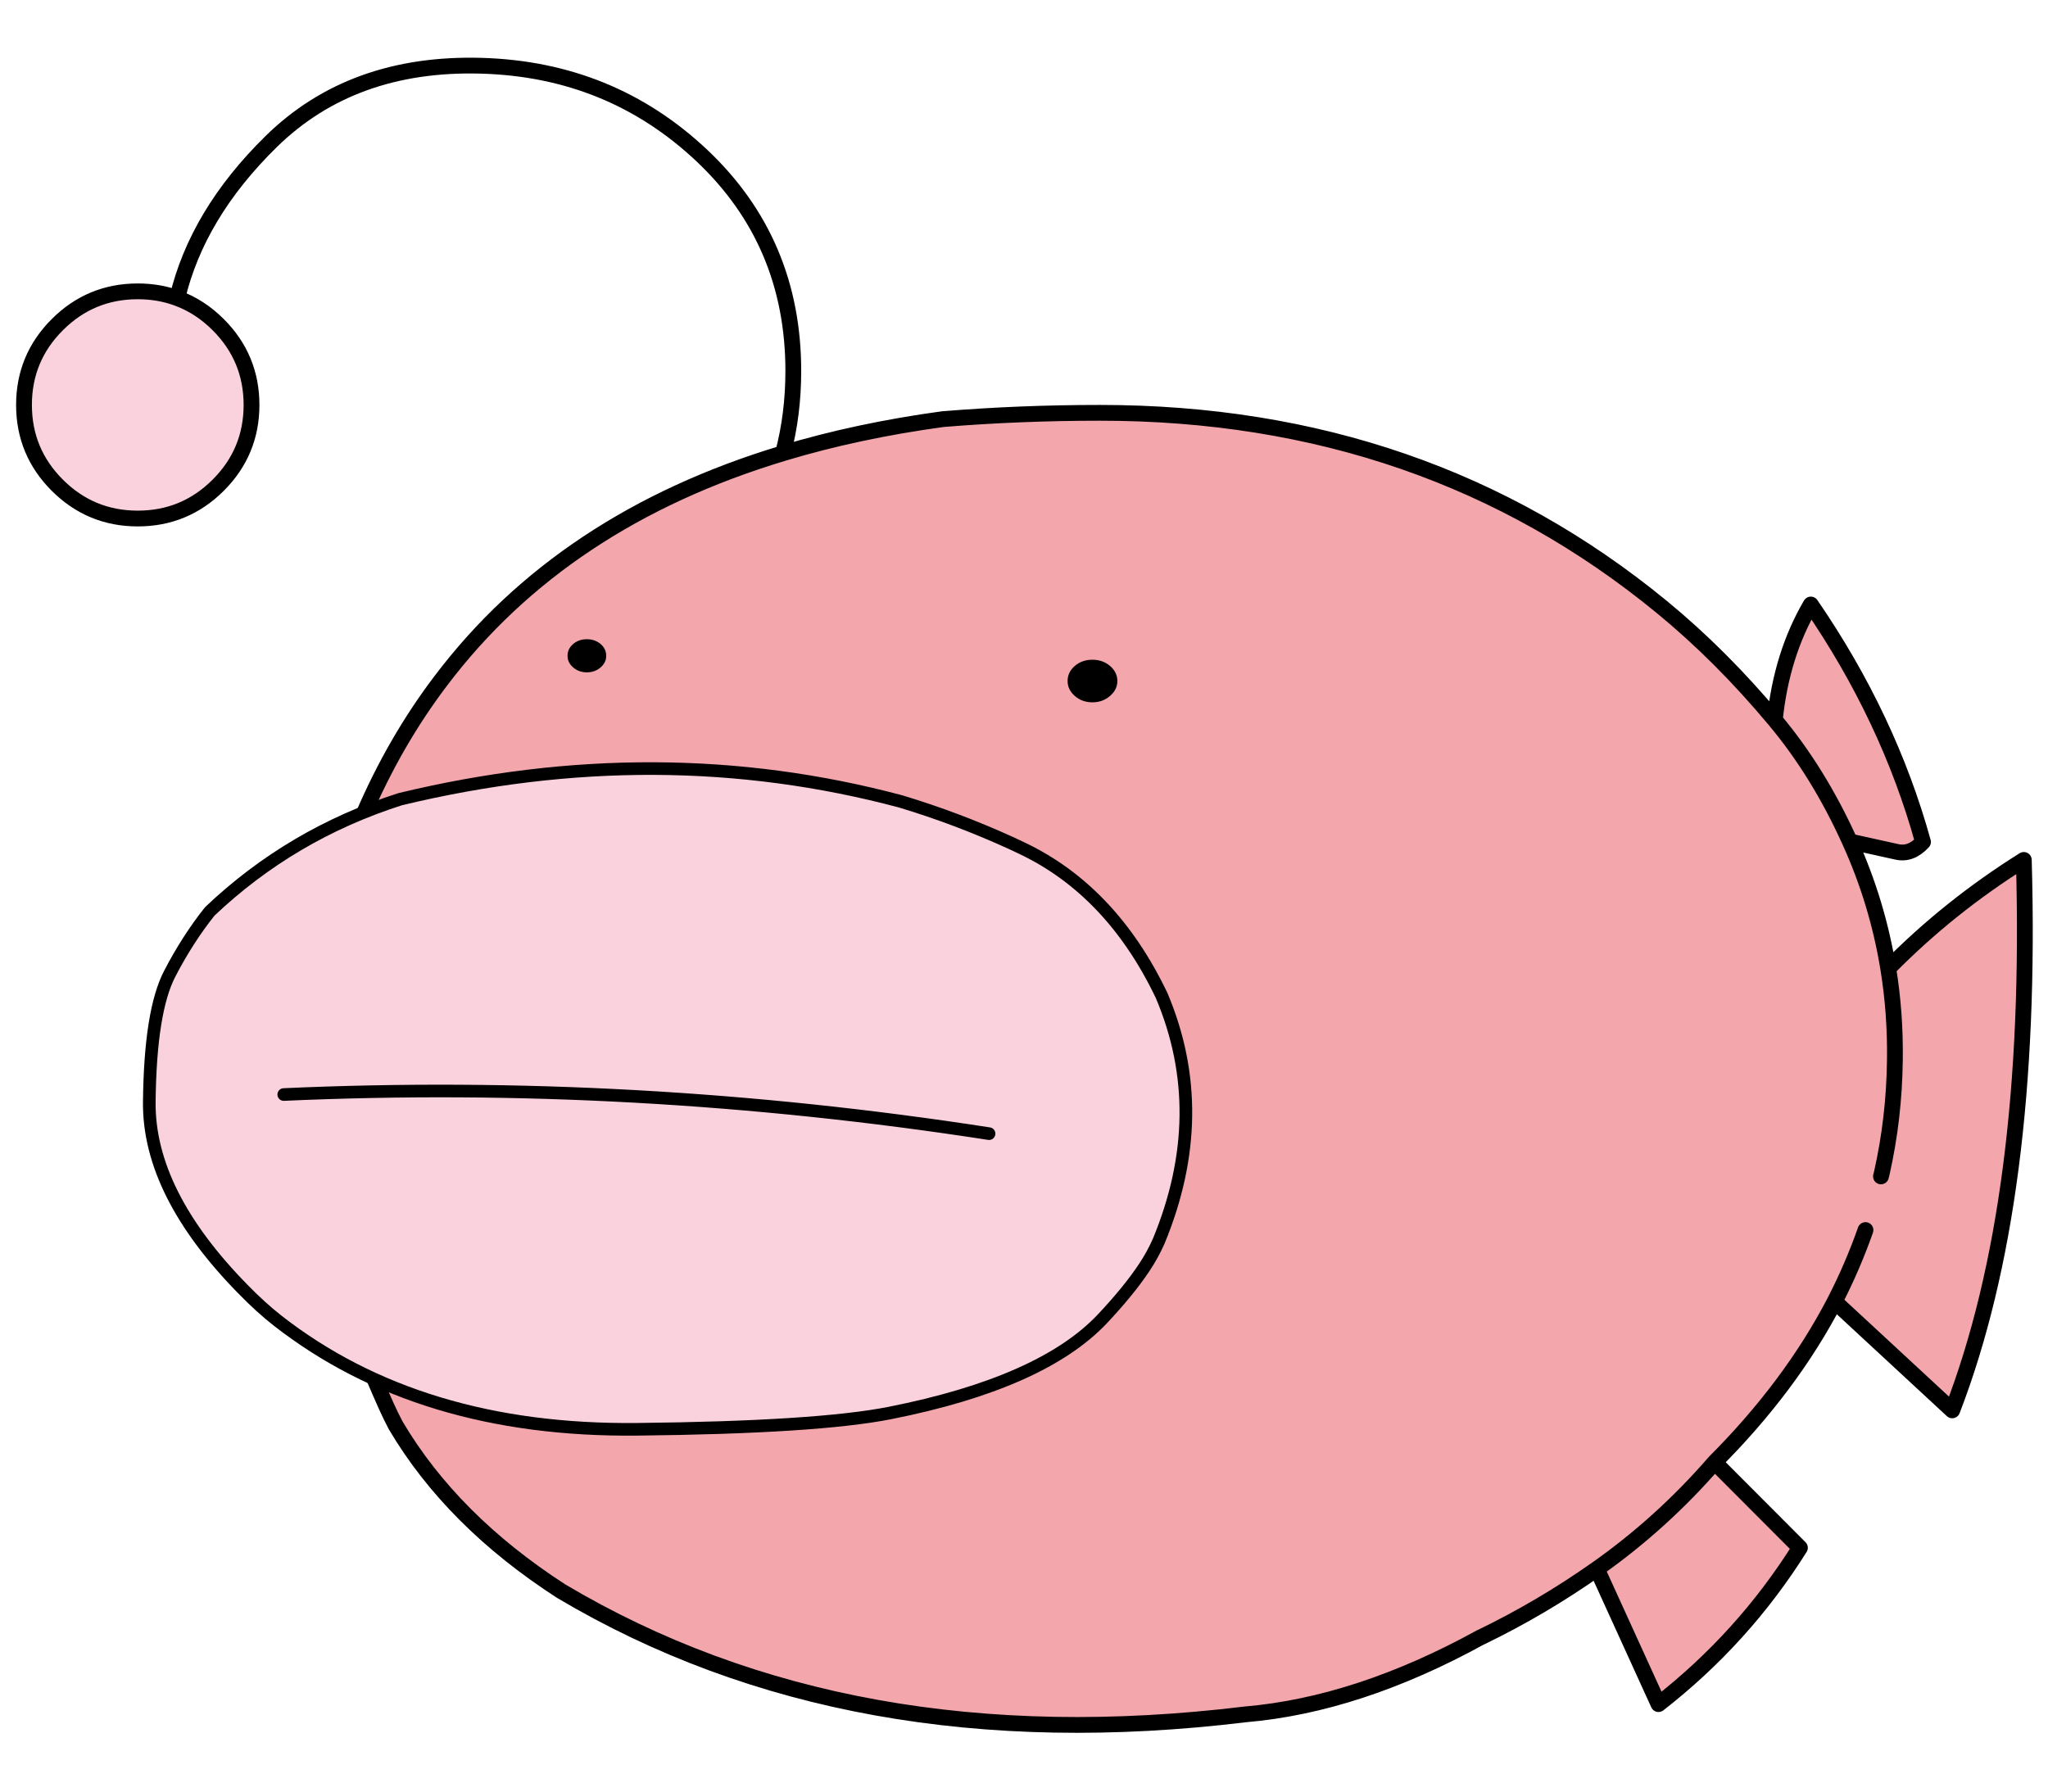
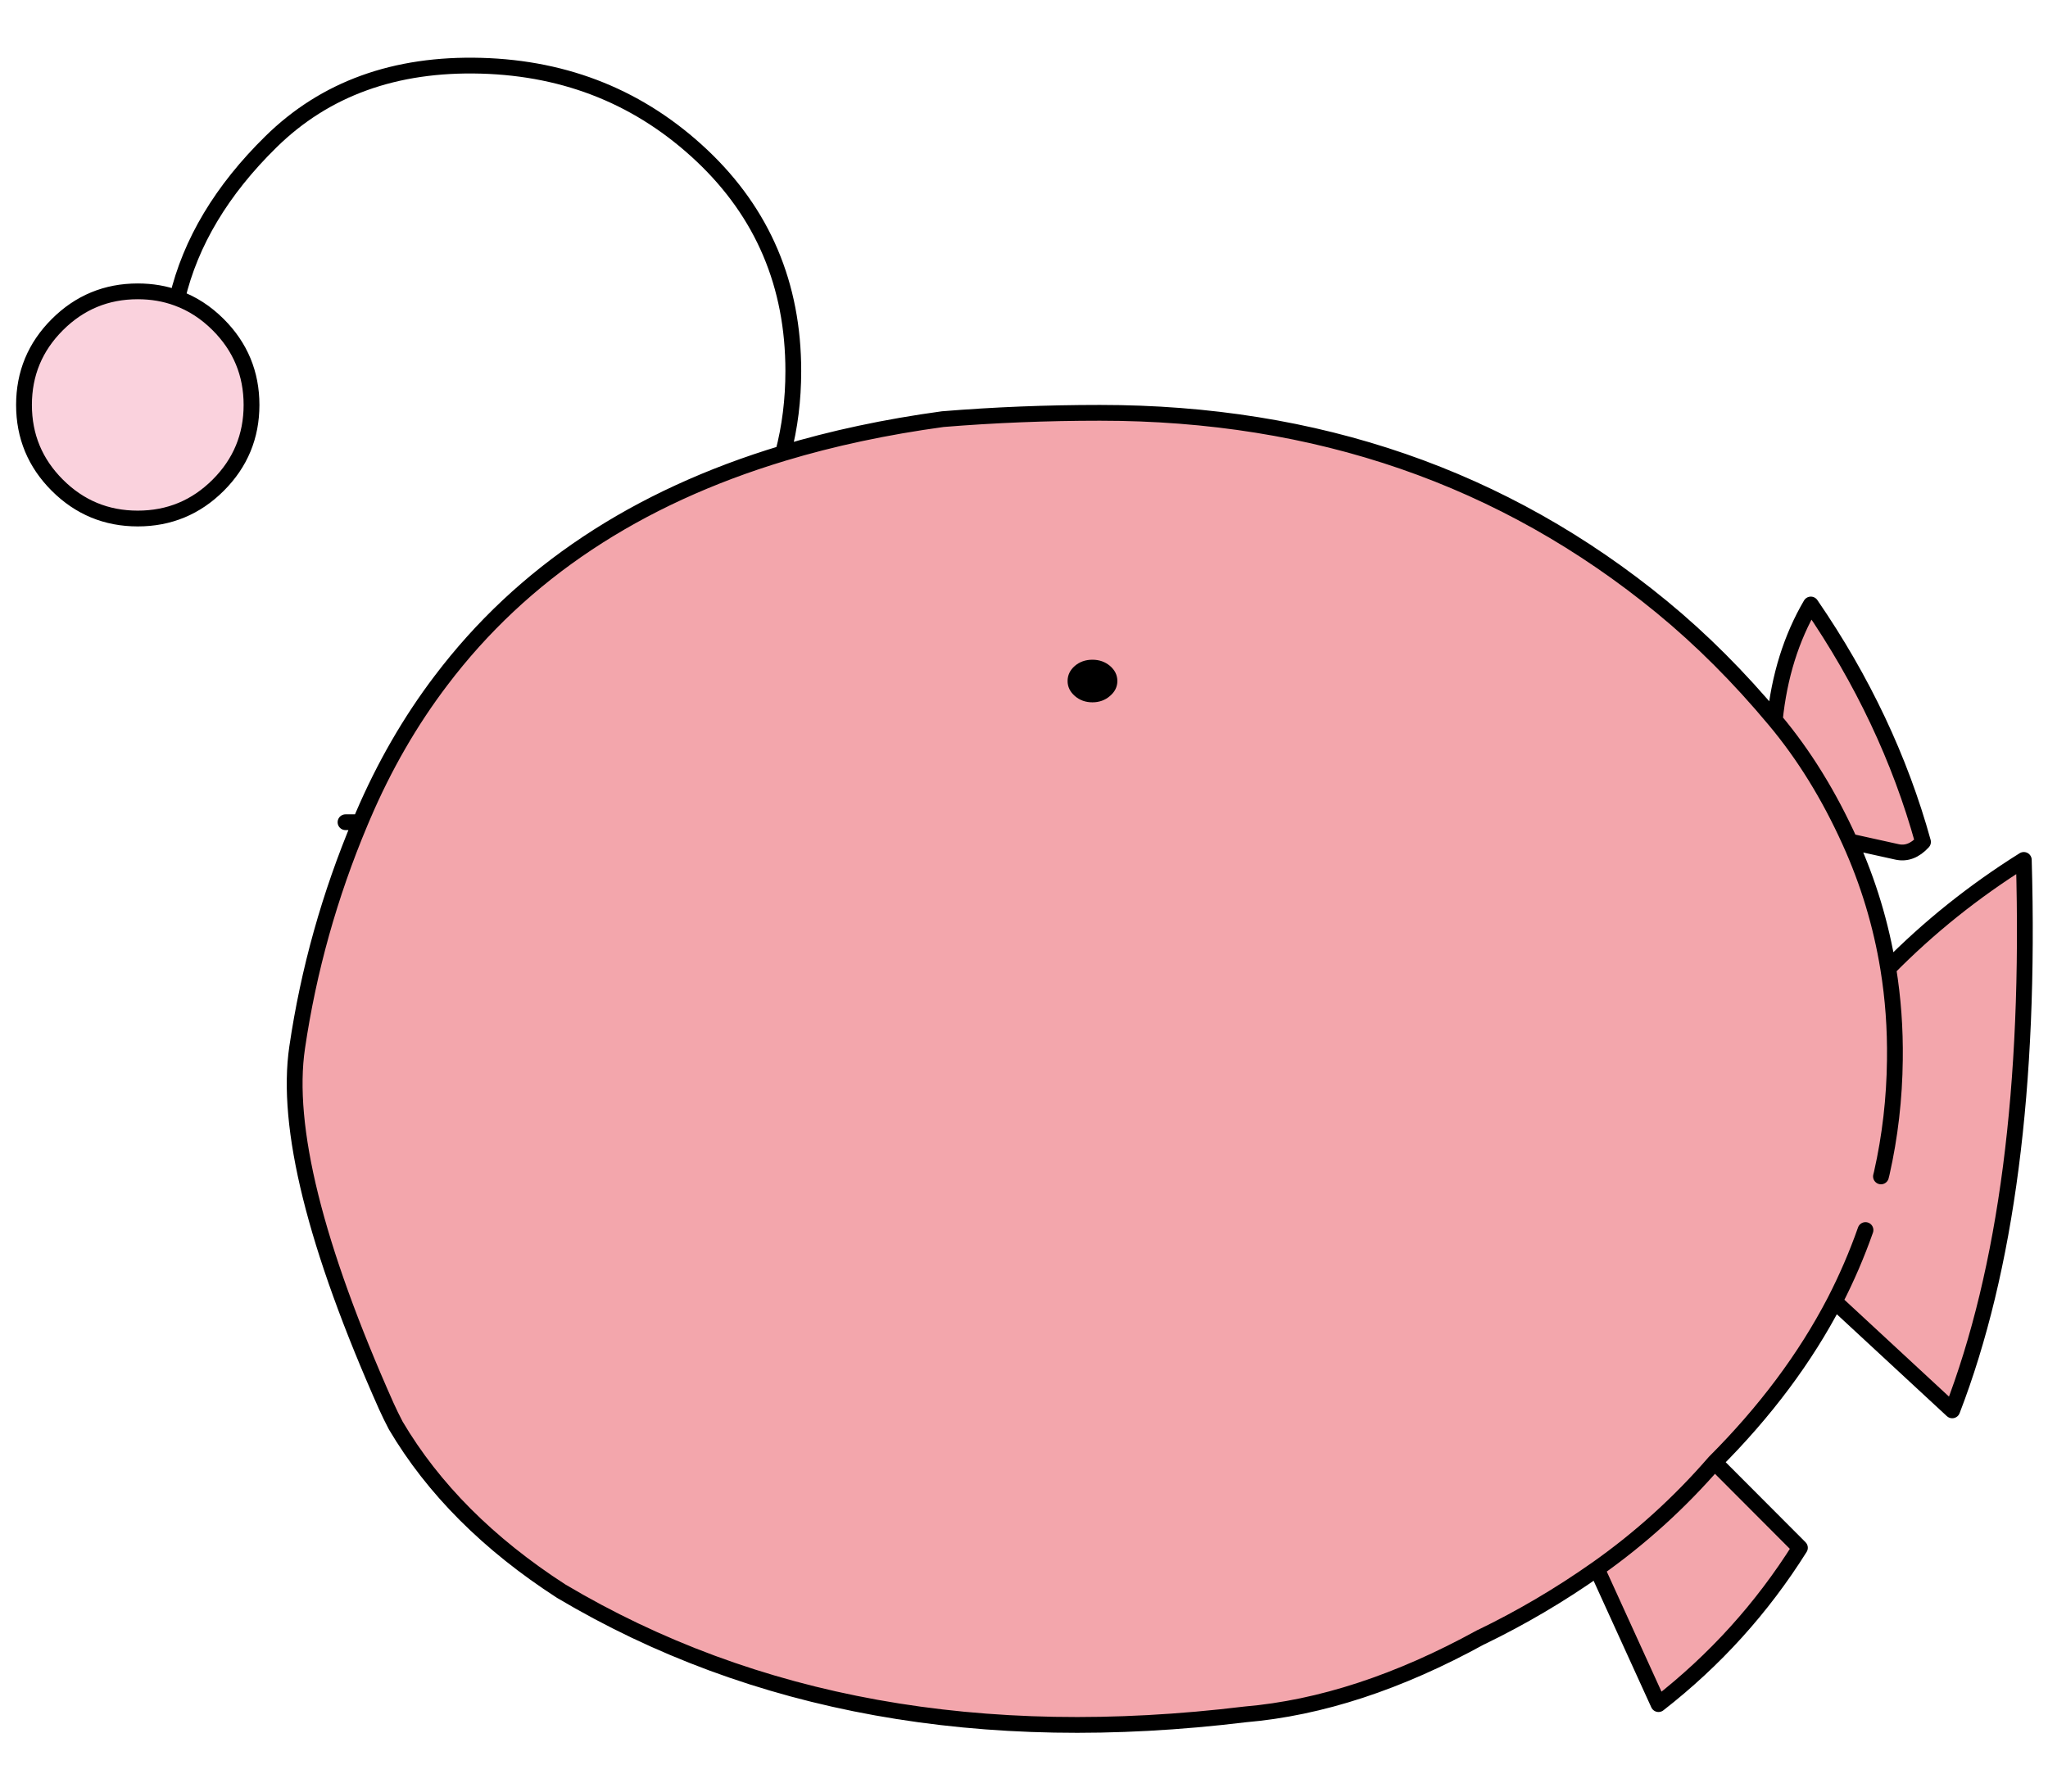
<svg xmlns="http://www.w3.org/2000/svg" xmlns:ns1="http://sodipodi.sourceforge.net/DTD/sodipodi-0.dtd" xmlns:ns2="http://www.inkscape.org/namespaces/inkscape" xmlns:xlink="http://www.w3.org/1999/xlink" version="1.1" id="图层_1" x="0px" y="0px" width="512" height="448" viewBox="0 0 512 448" enable-background="new 0 0 512 448" xml:space="preserve" ns1:docname="GUP_Anglerfish_Team.svg" ns2:version="0.92.1 r15371">
  <defs id="defs58" />
  <ns1:namedview pagecolor="#ffffff" bordercolor="#666666" borderopacity="1" objecttolerance="10" gridtolerance="10" guidetolerance="10" ns2:pageopacity="0" ns2:pageshadow="2" ns2:window-width="1920" ns2:window-height="1051" id="namedview56" showgrid="false" ns2:pagecheckerboard="true" ns2:zoom="0.52678571" ns2:cx="256" ns2:cy="224" ns2:window-x="-9" ns2:window-y="-9" ns2:window-maximized="1" ns2:current-layer="图层_1" />
  <symbol id="Ooarai_Girls_School_Team_Logos_x2F_Anglerfish_Team" viewBox="-2.5 -528.394 638.183 530.894">
    <g id="图层_1_2_">
      <g id="g49">
        <path d="m 106.4,-239.8 c 0.267,0.667 0.55,1.333 0.85,2 6.733,15.767 14.983,30.083 24.75,42.95 25.667,33.967 61.733,57.967 108.2,72 15.667,4.733 32.517,8.333 50.55,10.8 16.333,1.333 32.917,2 49.75,2 68.6,0 127.85,-20.5 177.75,-61.5 12.566,-10.333 24.5,-22.284 35.8,-35.85 1.4,13.8 5.2,26 11.4,36.6 16.4,-23.9 28.233,-48.983 35.5,-75.25 -2.534,-2.767 -5.284,-3.817 -8.25,-3.15 l -14.9,3.3 c 5.833,-12.9 9.884,-26.317 12.15,-40.25 12.767,13 27.066,24.467 42.9,34.4 2.066,-71.733 -5.483,-129.883 -22.65,-174.45 l -37.2,34.5 c -9.3,-17.9 -21.967,-34.883 -38,-50.95 l 27,-27.1 c -11.967,-19.1 -26.883,-35.617 -44.75,-49.55 l -19.5,42.85 c -11.667,-8.233 -23.9,-15.45 -36.7,-21.65 H 461 c -25.9,-14.267 -50.733,-22.417 -74.5,-24.45 -83.5,-10.167 -155.667,2.85 -216.5,39.05 -23.033,14.9 -40.483,32.4 -52.35,52.5 -1.066,2.033 -2.066,4.083 -3,6.15 -22.533,50.667 -31.933,88.567 -28.2,113.7 3.6,24.467 10.25,48.25 19.95,71.35 z M 573,-391.7 c 3.8,7.4 7.05,14.95 9.75,22.65 -2.7,-7.7 -5.95,-15.25 -9.75,-22.65 z m 14.65,39.65 c 0.067,0.333 0.15,0.667 0.25,1 2.633,11.667 4.017,23.65 4.15,35.95 0.134,9.9 -0.566,19.55 -2.1,28.95 1.533,-9.4 2.233,-19.05 2.1,-28.95 -0.133,-12.3 -1.517,-24.283 -4.15,-35.95 -0.1,-0.333 -0.183,-0.667 -0.25,-1 z m -33.6,144.65 c 9.233,-11.033 17.15,-23.867 23.75,-38.5 -6.6,14.633 -14.517,27.467 -23.75,38.5 z m -56.3,-269.05 c 13.733,9.7 26.15,20.967 37.25,33.8 -11.1,-12.833 -23.517,-24.1 -37.25,-33.8 z" id="path33" ns2:connector-curvature="0" style="clip-rule:evenodd;fill:#f3a6ac;fill-rule:evenodd" />
        <path d="m 48.5,-73.7 c 4.767,-1.733 9.083,-4.533 12.95,-8.4 7.033,-7.033 10.55,-15.517 10.55,-25.45 0,-9.934 -3.517,-18.417 -10.55,-25.45 -7.034,-7.033 -15.517,-10.55 -25.45,-10.55 -9.933,0 -18.417,3.517 -25.45,10.55 -7.033,7.033 -10.55,15.517 -10.55,25.45 0,9.933 3.517,18.417 10.55,25.45 7.033,7.033 15.517,10.55 25.45,10.55 4.467,0 8.633,-0.717 12.5,-2.15 z" id="path35" ns2:connector-curvature="0" style="clip-rule:evenodd;fill:#fad2dd;fill-rule:evenodd" />
        <path stroke-miterlimit="3" d="m 240.2,-122.85 c 15.667,4.733 32.517,8.333 50.55,10.8 16.333,1.333 32.917,2 49.75,2 68.6,0 127.85,-20.5 177.75,-61.5 12.566,-10.333 24.5,-22.284 35.8,-35.85 1.4,13.8 5.2,26 11.4,36.6 16.4,-23.9 28.233,-48.983 35.5,-75.25 -2.534,-2.767 -5.284,-3.817 -8.25,-3.15 l -14.9,3.3 c 5.833,-12.9 9.884,-26.317 12.15,-40.25 12.767,13 27.066,24.467 42.9,34.4 2.066,-71.733 -5.483,-129.883 -22.65,-174.45 l -37.2,34.5 c -9.3,-17.9 -21.967,-34.883 -38,-50.95 l 27,-27.1 c -11.967,-19.1 -26.883,-35.617 -44.75,-49.55 l -19.5,42.85 c -11.667,-8.233 -23.9,-15.45 -36.7,-21.65 H 461 c -25.9,-14.267 -50.733,-22.417 -74.5,-24.45 -83.5,-10.167 -155.667,2.85 -216.5,39.05 -23.033,14.9 -40.483,32.4 -52.35,52.5 -1.066,2.033 -2.066,4.083 -3,6.15 -22.533,50.667 -31.933,88.567 -28.2,113.7 3.6,24.467 10.25,48.25 19.95,71.35 h -4.65 M 573,-391.7 c 3.8,7.4 7.05,14.95 9.75,22.65 m 4.9,17 c 0.067,0.333 0.15,0.667 0.25,1 2.633,11.667 4.017,23.65 4.15,35.95 0.134,9.9 -0.566,19.55 -2.1,28.95 m -35.9,78.75 c 9.233,-11.033 17.15,-23.867 23.75,-38.5 M 48.5,-73.7 c 4.2,17.733 14.083,34.25 29.65,49.55 17.1,16.833 39.283,24.867 66.55,24.1 27.267,-0.767 50.55,-10.267 69.85,-28.5 19.267,-18.233 28.9,-40.983 28.9,-68.25 0,-9.133 -1.083,-17.817 -3.25,-26.05 M 48.5,-73.7 c 4.767,-1.733 9.083,-4.533 12.95,-8.4 7.033,-7.033 10.55,-15.517 10.55,-25.45 0,-9.934 -3.517,-18.417 -10.55,-25.45 -7.034,-7.033 -15.517,-10.55 -25.45,-10.55 -9.933,0 -18.417,3.517 -25.45,10.55 -7.033,7.033 -10.55,15.517 -10.55,25.45 0,9.933 3.517,18.417 10.55,25.45 7.033,7.033 15.517,10.55 25.45,10.55 4.467,0 8.633,-0.717 12.5,-2.15 z m 57.9,-166.1 c 0.267,0.667 0.55,1.333 0.85,2 6.733,15.767 14.983,30.083 24.75,42.95 25.667,33.967 61.733,57.967 108.2,72 m 257.55,-353.6 c 13.733,9.7 26.15,20.967 37.25,33.8" id="path37" ns2:connector-curvature="0" style="clip-rule:evenodd;fill:none;fill-rule:evenodd;stroke:#000000;stroke-width:5;stroke-linecap:round;stroke-linejoin:round;stroke-miterlimit:3" />
        <g id="g43">
-           <path d="m 354.55,-380.85 c -3.233,-4.9 -7.667,-10.35 -13.3,-16.35 -12.767,-13.533 -35.2,-23.483 -67.3,-29.85 -15.367,-3.034 -42,-4.75 -79.9,-5.15 -45.833,-0.5 -83.75,10.967 -113.75,34.4 -3.533,2.767 -7.167,6.066 -10.9,9.9 -20.033,20.4 -29.95,40.217 -29.75,59.45 0.2,19.233 2.367,32.8 6.5,40.7 3.767,7.267 7.983,13.833 12.65,19.7 17.233,16.367 37.317,28.216 60.25,35.55 54.5,13.167 107.284,12.933 158.35,-0.7 11.833,-3.566 23.483,-7.966 34.95,-13.2 1.167,-0.533 2.333,-1.083 3.5,-1.65 18.867,-9 33.583,-24.55 44.15,-46.65 10.533,-24.9 10.233,-50.85 -0.9,-77.85 -1.3,-2.933 -2.817,-5.7 -4.55,-8.3 z M 82.2,-326.1 c 73.933,3.333 148.333,-0.8 223.2,-12.4 -74.867,11.6 -149.267,15.733 -223.2,12.4 z" id="path39" ns2:connector-curvature="0" style="clip-rule:evenodd;fill:#fad2dd;fill-rule:evenodd" />
-           <path stroke-miterlimit="3" d="m 354.55,-380.85 c -3.233,-4.9 -7.667,-10.35 -13.3,-16.35 -12.767,-13.533 -35.2,-23.483 -67.3,-29.85 -15.367,-3.034 -42,-4.75 -79.9,-5.15 -45.833,-0.5 -83.75,10.967 -113.75,34.4 -3.533,2.767 -7.167,6.066 -10.9,9.9 -20.033,20.4 -29.95,40.217 -29.75,59.45 0.2,19.233 2.367,32.8 6.5,40.7 3.767,7.267 7.983,13.833 12.65,19.7 17.233,16.367 37.317,28.216 60.25,35.55 54.5,13.167 107.284,12.933 158.35,-0.7 11.833,-3.566 23.483,-7.966 34.95,-13.2 1.167,-0.533 2.333,-1.083 3.5,-1.65 18.867,-9 33.583,-24.55 44.15,-46.65 10.533,-24.9 10.233,-50.85 -0.9,-77.85 -1.3,-2.933 -2.817,-5.7 -4.55,-8.3 z M 82.2,-326.1 c 73.933,3.333 148.333,-0.8 223.2,-12.4" id="path41" ns2:connector-curvature="0" style="clip-rule:evenodd;fill:none;fill-rule:evenodd;stroke:#000000;stroke-width:4;stroke-linecap:round;stroke-linejoin:round;stroke-miterlimit:3" />
-         </g>
-         <path d="m 182.45,-183.3 c 1.2,-1.033 1.8,-2.283 1.8,-3.75 0,-1.433 -0.6,-2.667 -1.8,-3.7 -1.2,-1.034 -2.65,-1.55 -4.35,-1.55 -1.667,0 -3.1,0.517 -4.3,1.55 -1.2,1.033 -1.8,2.267 -1.8,3.7 0,1.467 0.6,2.717 1.8,3.75 1.2,1 2.633,1.5 4.3,1.5 1.7,0 3.15,-0.5 4.35,-1.5 z" id="path45" ns2:connector-curvature="0" style="clip-rule:evenodd;fill-rule:evenodd" />
+           </g>
        <path d="m 330.25,-195.05 c 0,1.867 0.767,3.467 2.3,4.8 1.534,1.3 3.383,1.95 5.55,1.95 2.167,0 4.017,-0.65 5.55,-1.95 1.567,-1.333 2.35,-2.934 2.35,-4.8 0,-1.833 -0.783,-3.417 -2.35,-4.75 -1.533,-1.333 -3.383,-2 -5.55,-2 -2.167,0 -4.017,0.667 -5.55,2 -1.533,1.334 -2.3,2.917 -2.3,4.75 z" id="path47" ns2:connector-curvature="0" style="clip-rule:evenodd;fill-rule:evenodd" />
      </g>
    </g>
  </symbol>
  <use xlink:href="#Ooarai_Girls_School_Team_Logos_x2F_Anglerfish_Team" width="638.183" height="530.894" x="-2.5" y="-528.394" transform="matrix(0.79,0,0,-0.789,6,16.4)" overflow="visible" id="use53" style="overflow:visible" />
</svg>